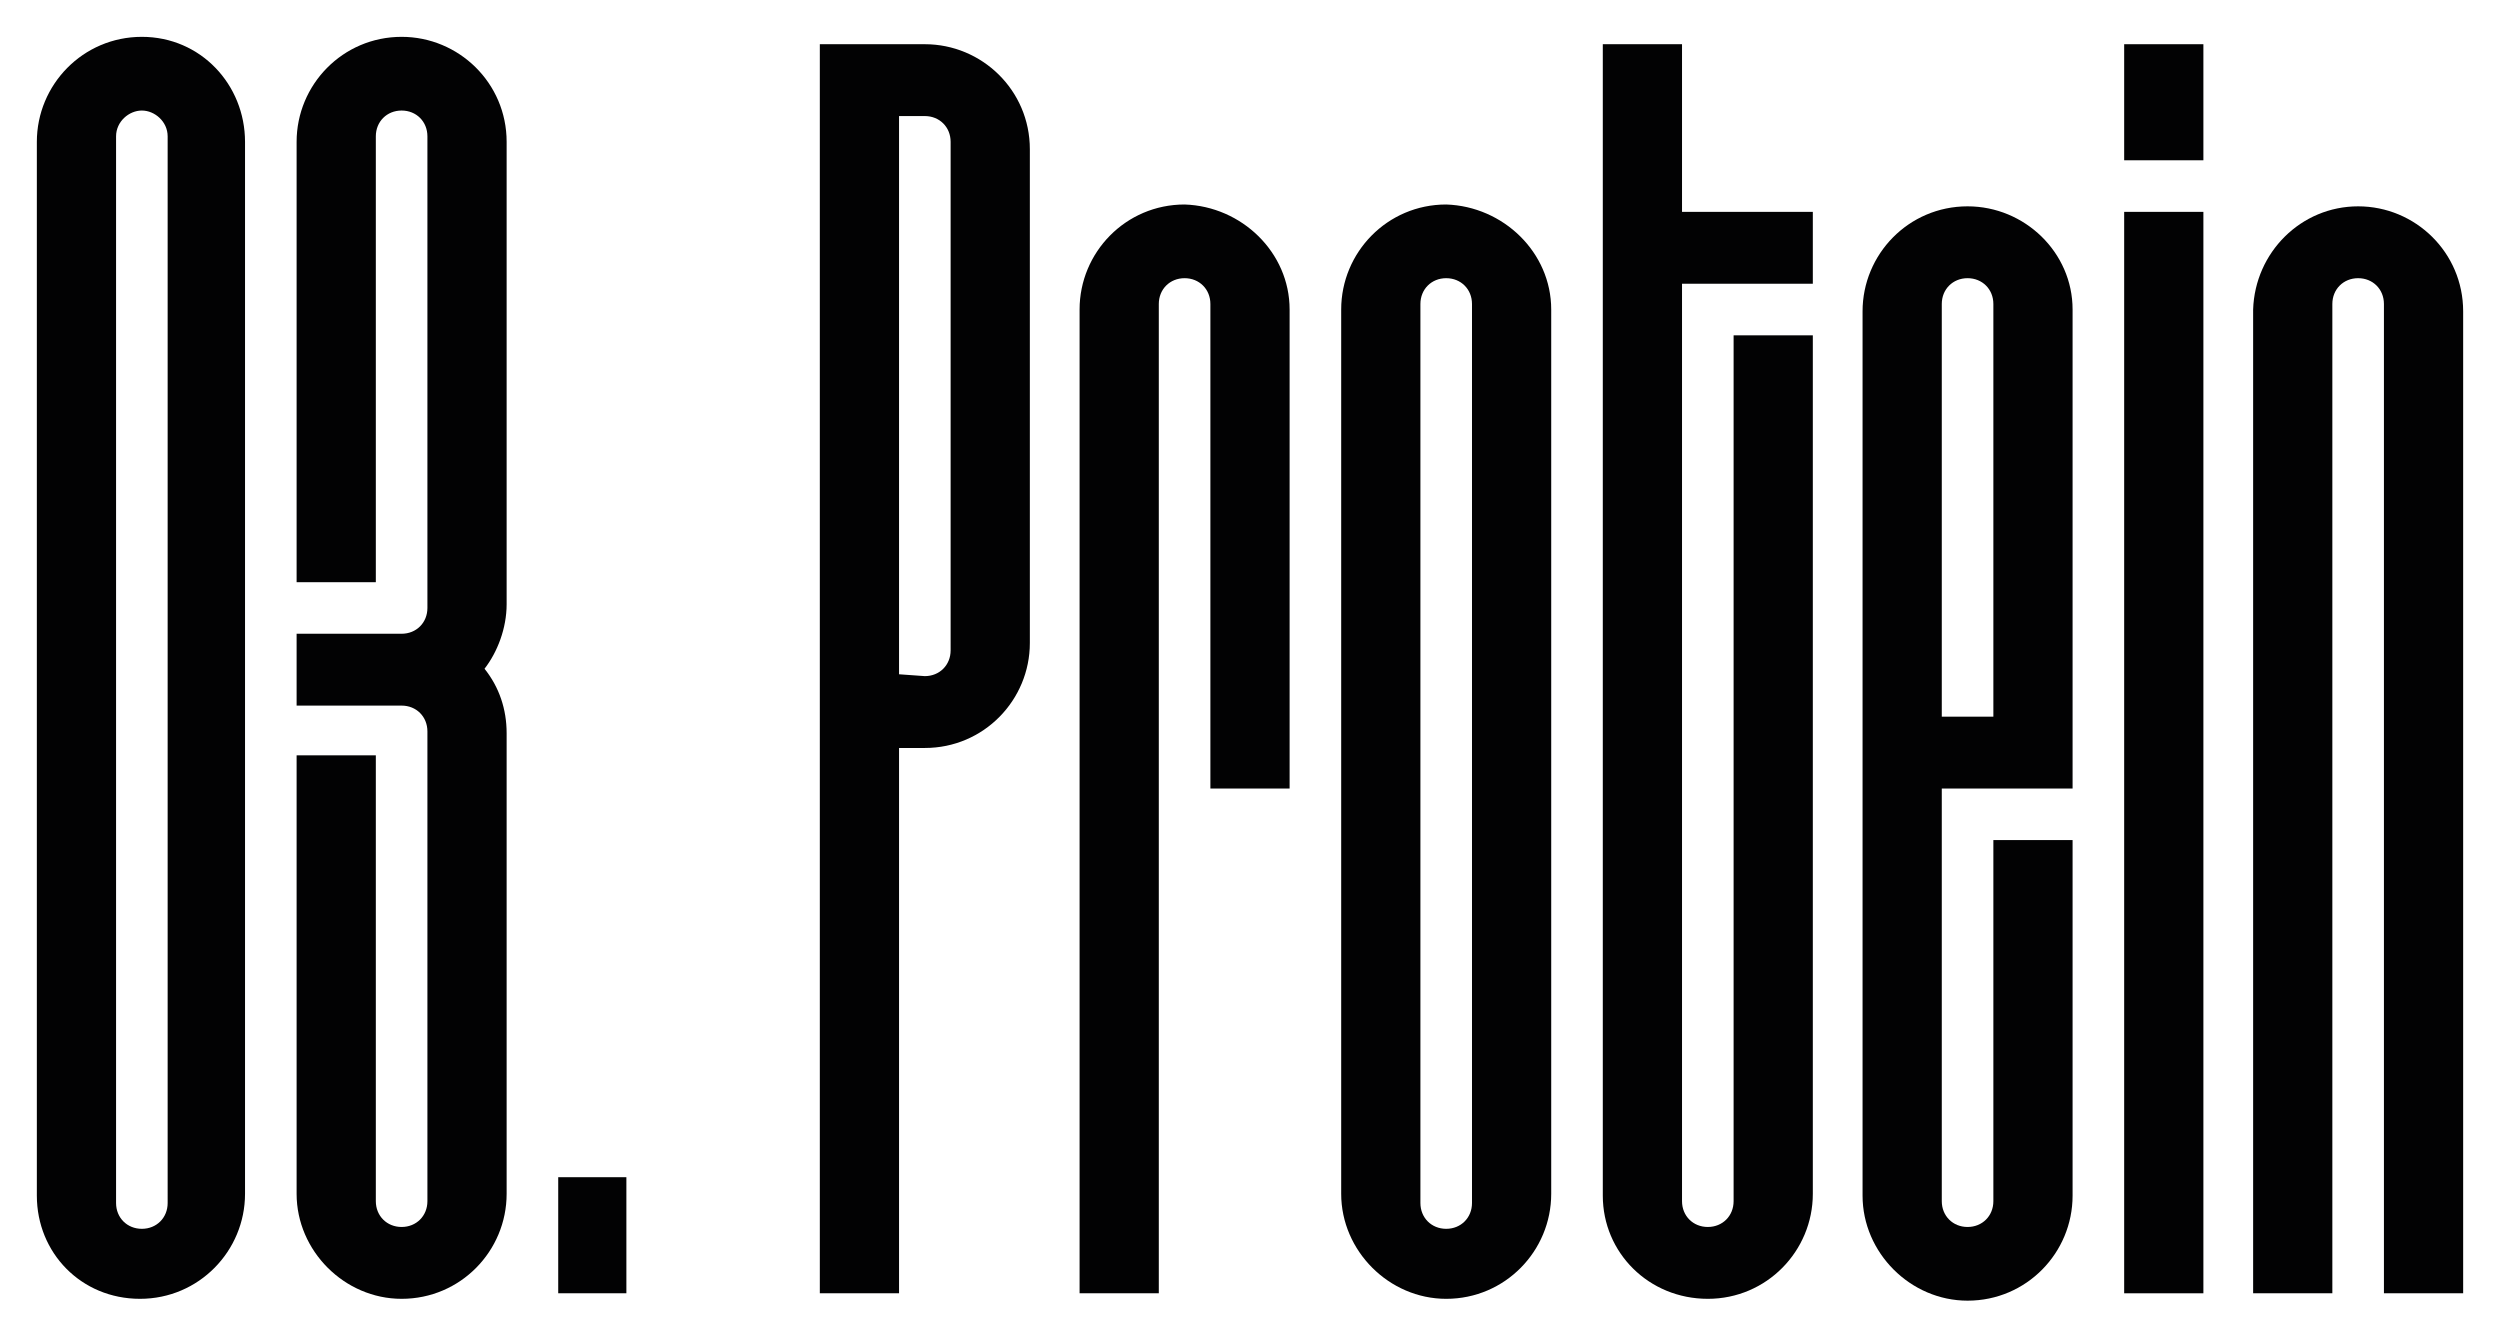
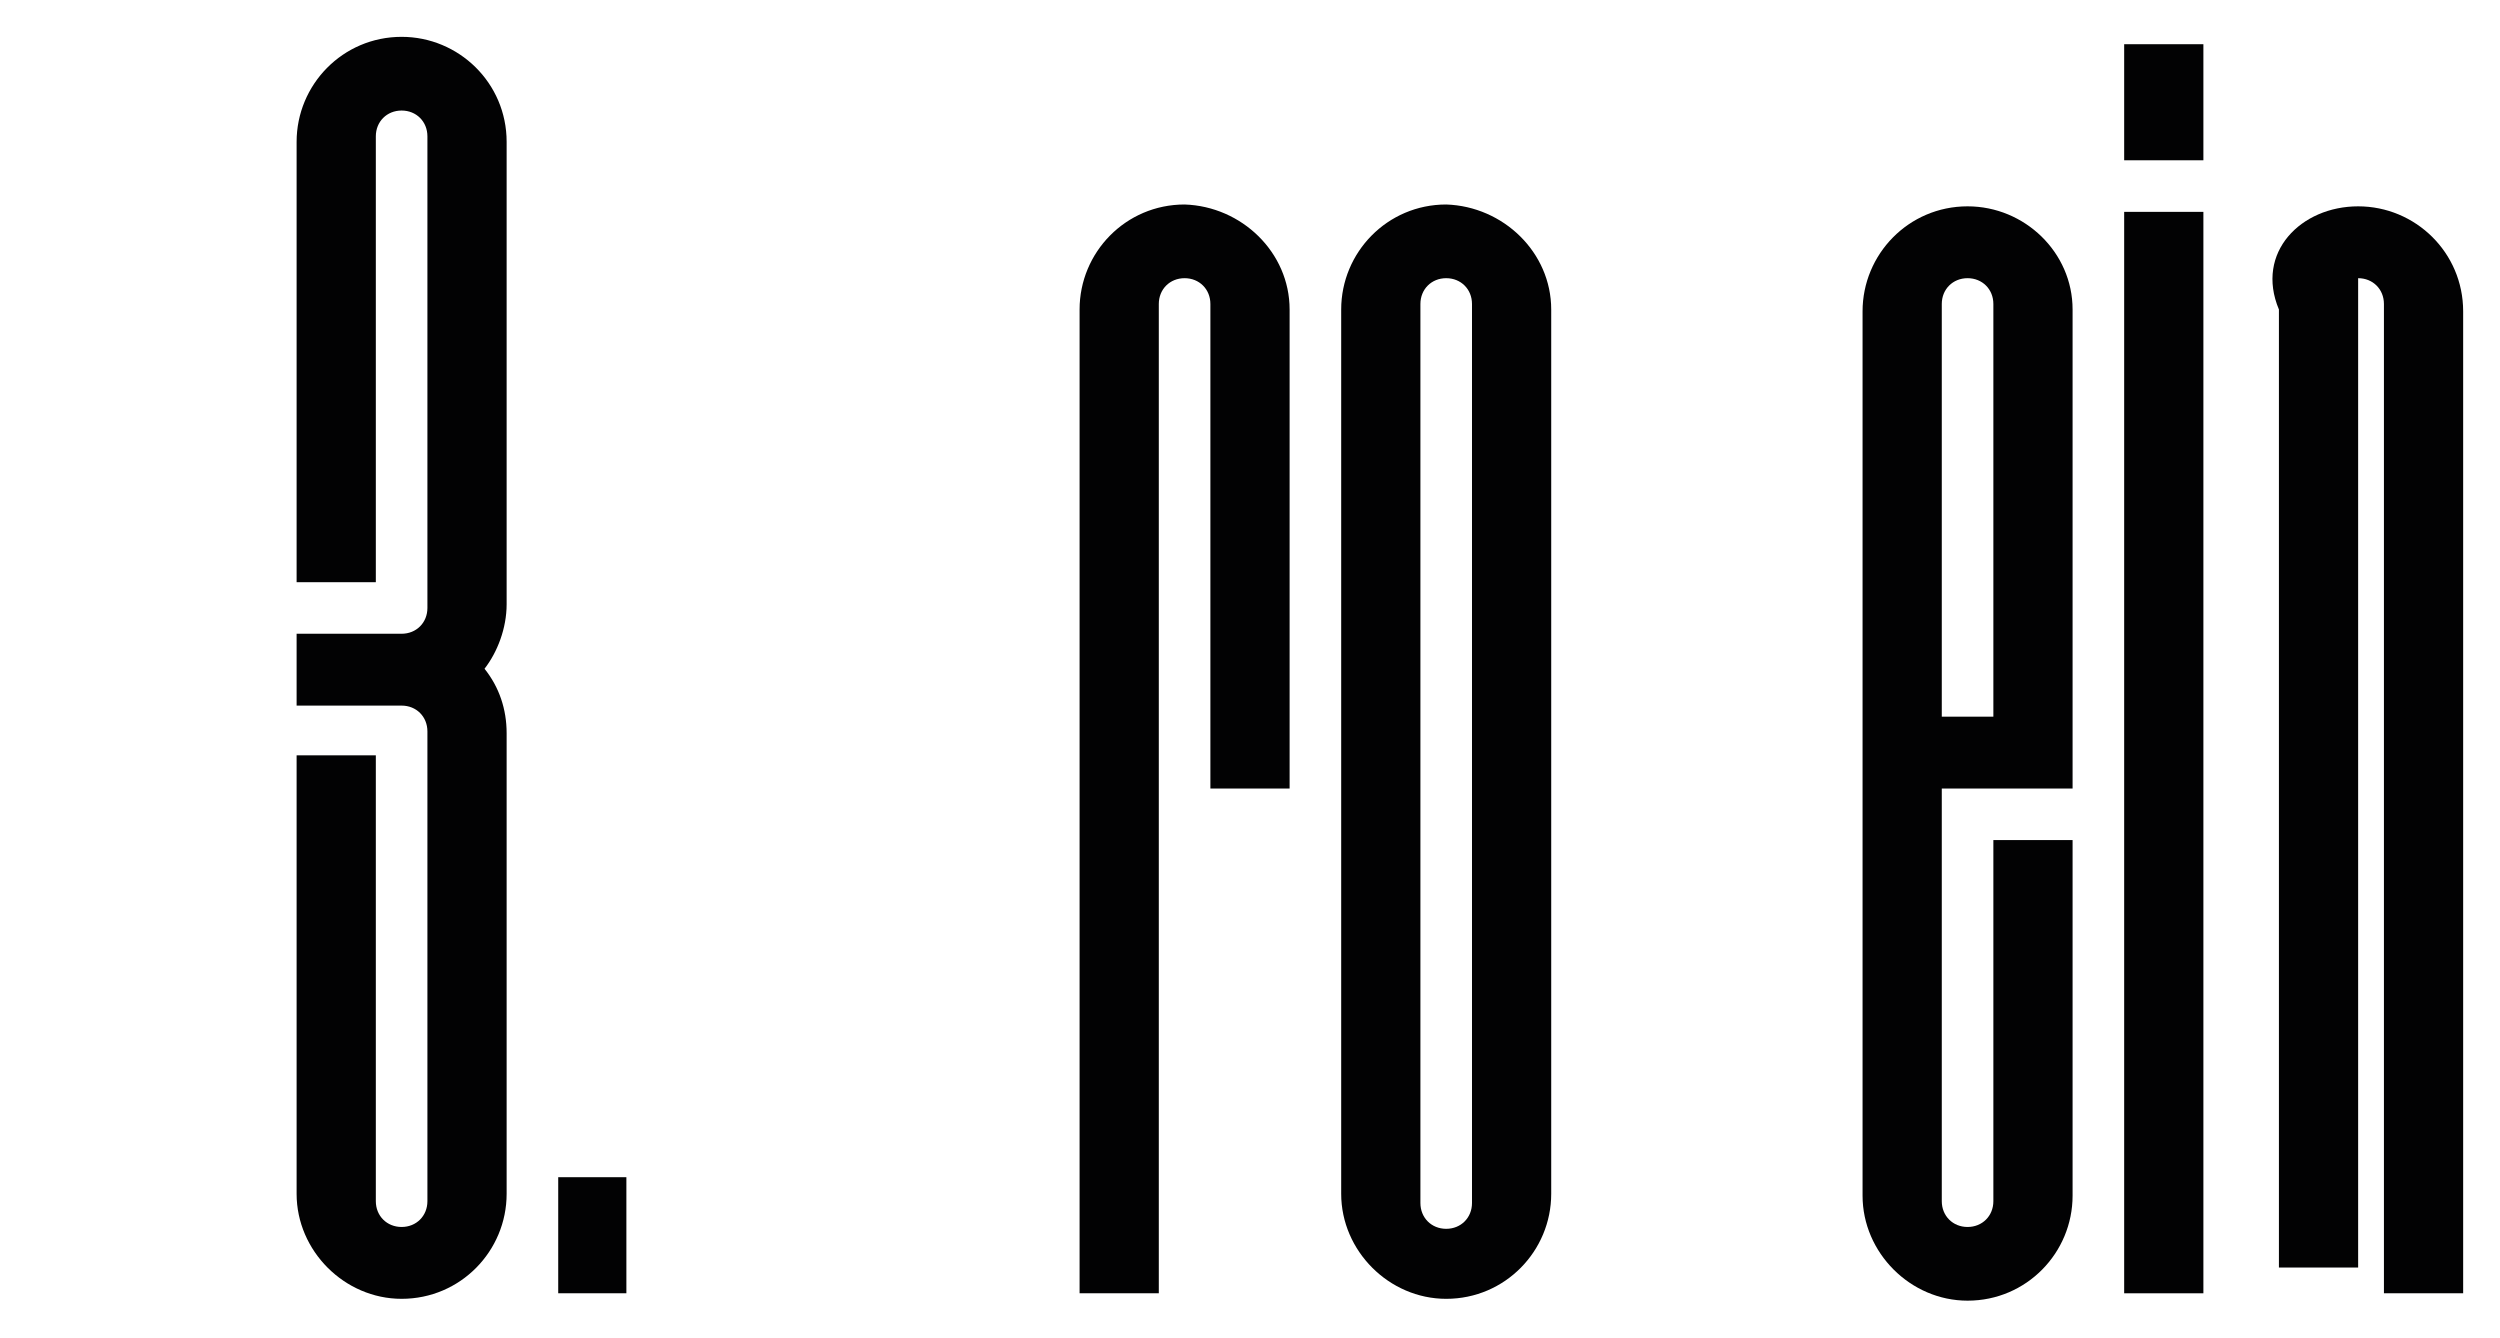
<svg xmlns="http://www.w3.org/2000/svg" version="1.1" id="Layer_1" x="0px" y="0px" viewBox="0 0 135.7 72.6" style="enable-background:new 0 0 135.7 72.6;" xml:space="preserve">
  <style type="text/css">
	.st0{fill:#020203;}
</style>
  <g>
-     <path class="st0" d="M13.3,7.7v57.1c0,3.1-2.5,5.7-5.7,5.7S2,68,2,64.9V7.7c0-3.1,2.5-5.7,5.7-5.7S13.3,4.6,13.3,7.7z M9.1,7.4   C9.1,6.6,8.4,6,7.7,6S6.3,6.6,6.3,7.4v57.9c0,0.8,0.6,1.4,1.4,1.4s1.4-0.6,1.4-1.4V7.4z" />
    <path class="st0" d="M27.5,32.8c0,1.3-0.5,2.6-1.2,3.5c0.8,1,1.2,2.2,1.2,3.5v25c0,3.1-2.5,5.7-5.7,5.7c-3.1,0-5.7-2.6-5.7-5.7V41   h4.3v24.2c0,0.8,0.6,1.4,1.4,1.4c0.8,0,1.4-0.6,1.4-1.4V39.7c0-0.8-0.6-1.4-1.4-1.4l-5.7,0v-3.9l5.7,0c0.8,0,1.4-0.6,1.4-1.4V7.4   c0-0.8-0.6-1.4-1.4-1.4c-0.8,0-1.4,0.6-1.4,1.4v24.2h-4.3V7.7c0-3.1,2.5-5.7,5.7-5.7c3.1,0,5.7,2.5,5.7,5.7V32.8z" />
    <path class="st0" d="M34,70.2h-3.7v-6.3H34V70.2z" />
-     <path class="st0" d="M48.8,70.2h-4.3V2.4h5.7c3.1,0,5.7,2.5,5.7,5.7v26.8c0,3.1-2.5,5.7-5.7,5.7h-1.4V70.2z M50.2,36.7   c0.8,0,1.4-0.6,1.4-1.4V7.7c0-0.8-0.6-1.4-1.4-1.4h-1.4v30.3L50.2,36.7z" />
    <path class="st0" d="M70,16.8v26h-4.3V16.5c0-0.8-0.6-1.4-1.4-1.4c-0.8,0-1.4,0.6-1.4,1.4v53.7h-4.3V16.8c0-3.1,2.5-5.7,5.7-5.7   C67.4,11.2,70,13.7,70,16.8z" />
    <path class="st0" d="M84.2,16.8v48c0,3.1-2.5,5.7-5.7,5.7c-3.1,0-5.7-2.6-5.7-5.7v-48c0-3.1,2.5-5.7,5.7-5.7   C81.6,11.2,84.2,13.7,84.2,16.8z M79.9,16.5c0-0.8-0.6-1.4-1.4-1.4c-0.8,0-1.4,0.6-1.4,1.4v48.8c0,0.8,0.6,1.4,1.4,1.4   s1.4-0.6,1.4-1.4V16.5z" />
-     <path class="st0" d="M91.3,65.2c0,0.8,0.6,1.4,1.4,1.4c0.8,0,1.4-0.6,1.4-1.4v-47h4.3v46.6c0,3.1-2.5,5.7-5.7,5.7S87,68,87,64.9   V2.4h4.3v9.1h7.1v3.9h-7.1V65.2z" />
    <path class="st0" d="M112.5,16.8v26h-7.1v22.4c0,0.8,0.6,1.4,1.4,1.4s1.4-0.6,1.4-1.4V45.6h4.3v19.3c0,3.1-2.5,5.7-5.7,5.7   c-3.1,0-5.7-2.6-5.7-5.7v-48c0-3.1,2.5-5.7,5.7-5.7C109.9,11.2,112.5,13.7,112.5,16.8z M108.2,16.5c0-0.8-0.6-1.4-1.4-1.4   c-0.8,0-1.4,0.6-1.4,1.4v22.4h2.8V16.5z" />
    <path class="st0" d="M119.6,8.7h-4.3V2.4h4.3V8.7z M119.6,11.5v58.7h-4.3V11.5H119.6z" />
-     <path class="st0" d="M128,11.2c3.1,0,5.7,2.5,5.7,5.7v53.3h-4.3V16.5c0-0.8-0.6-1.4-1.4-1.4c-0.8,0-1.4,0.6-1.4,1.4v53.7h-4.3V16.8   C122.4,13.7,124.9,11.2,128,11.2L128,11.2z" />
+     <path class="st0" d="M128,11.2c3.1,0,5.7,2.5,5.7,5.7v53.3h-4.3V16.5c0-0.8-0.6-1.4-1.4-1.4v53.7h-4.3V16.8   C122.4,13.7,124.9,11.2,128,11.2L128,11.2z" />
  </g>
</svg>